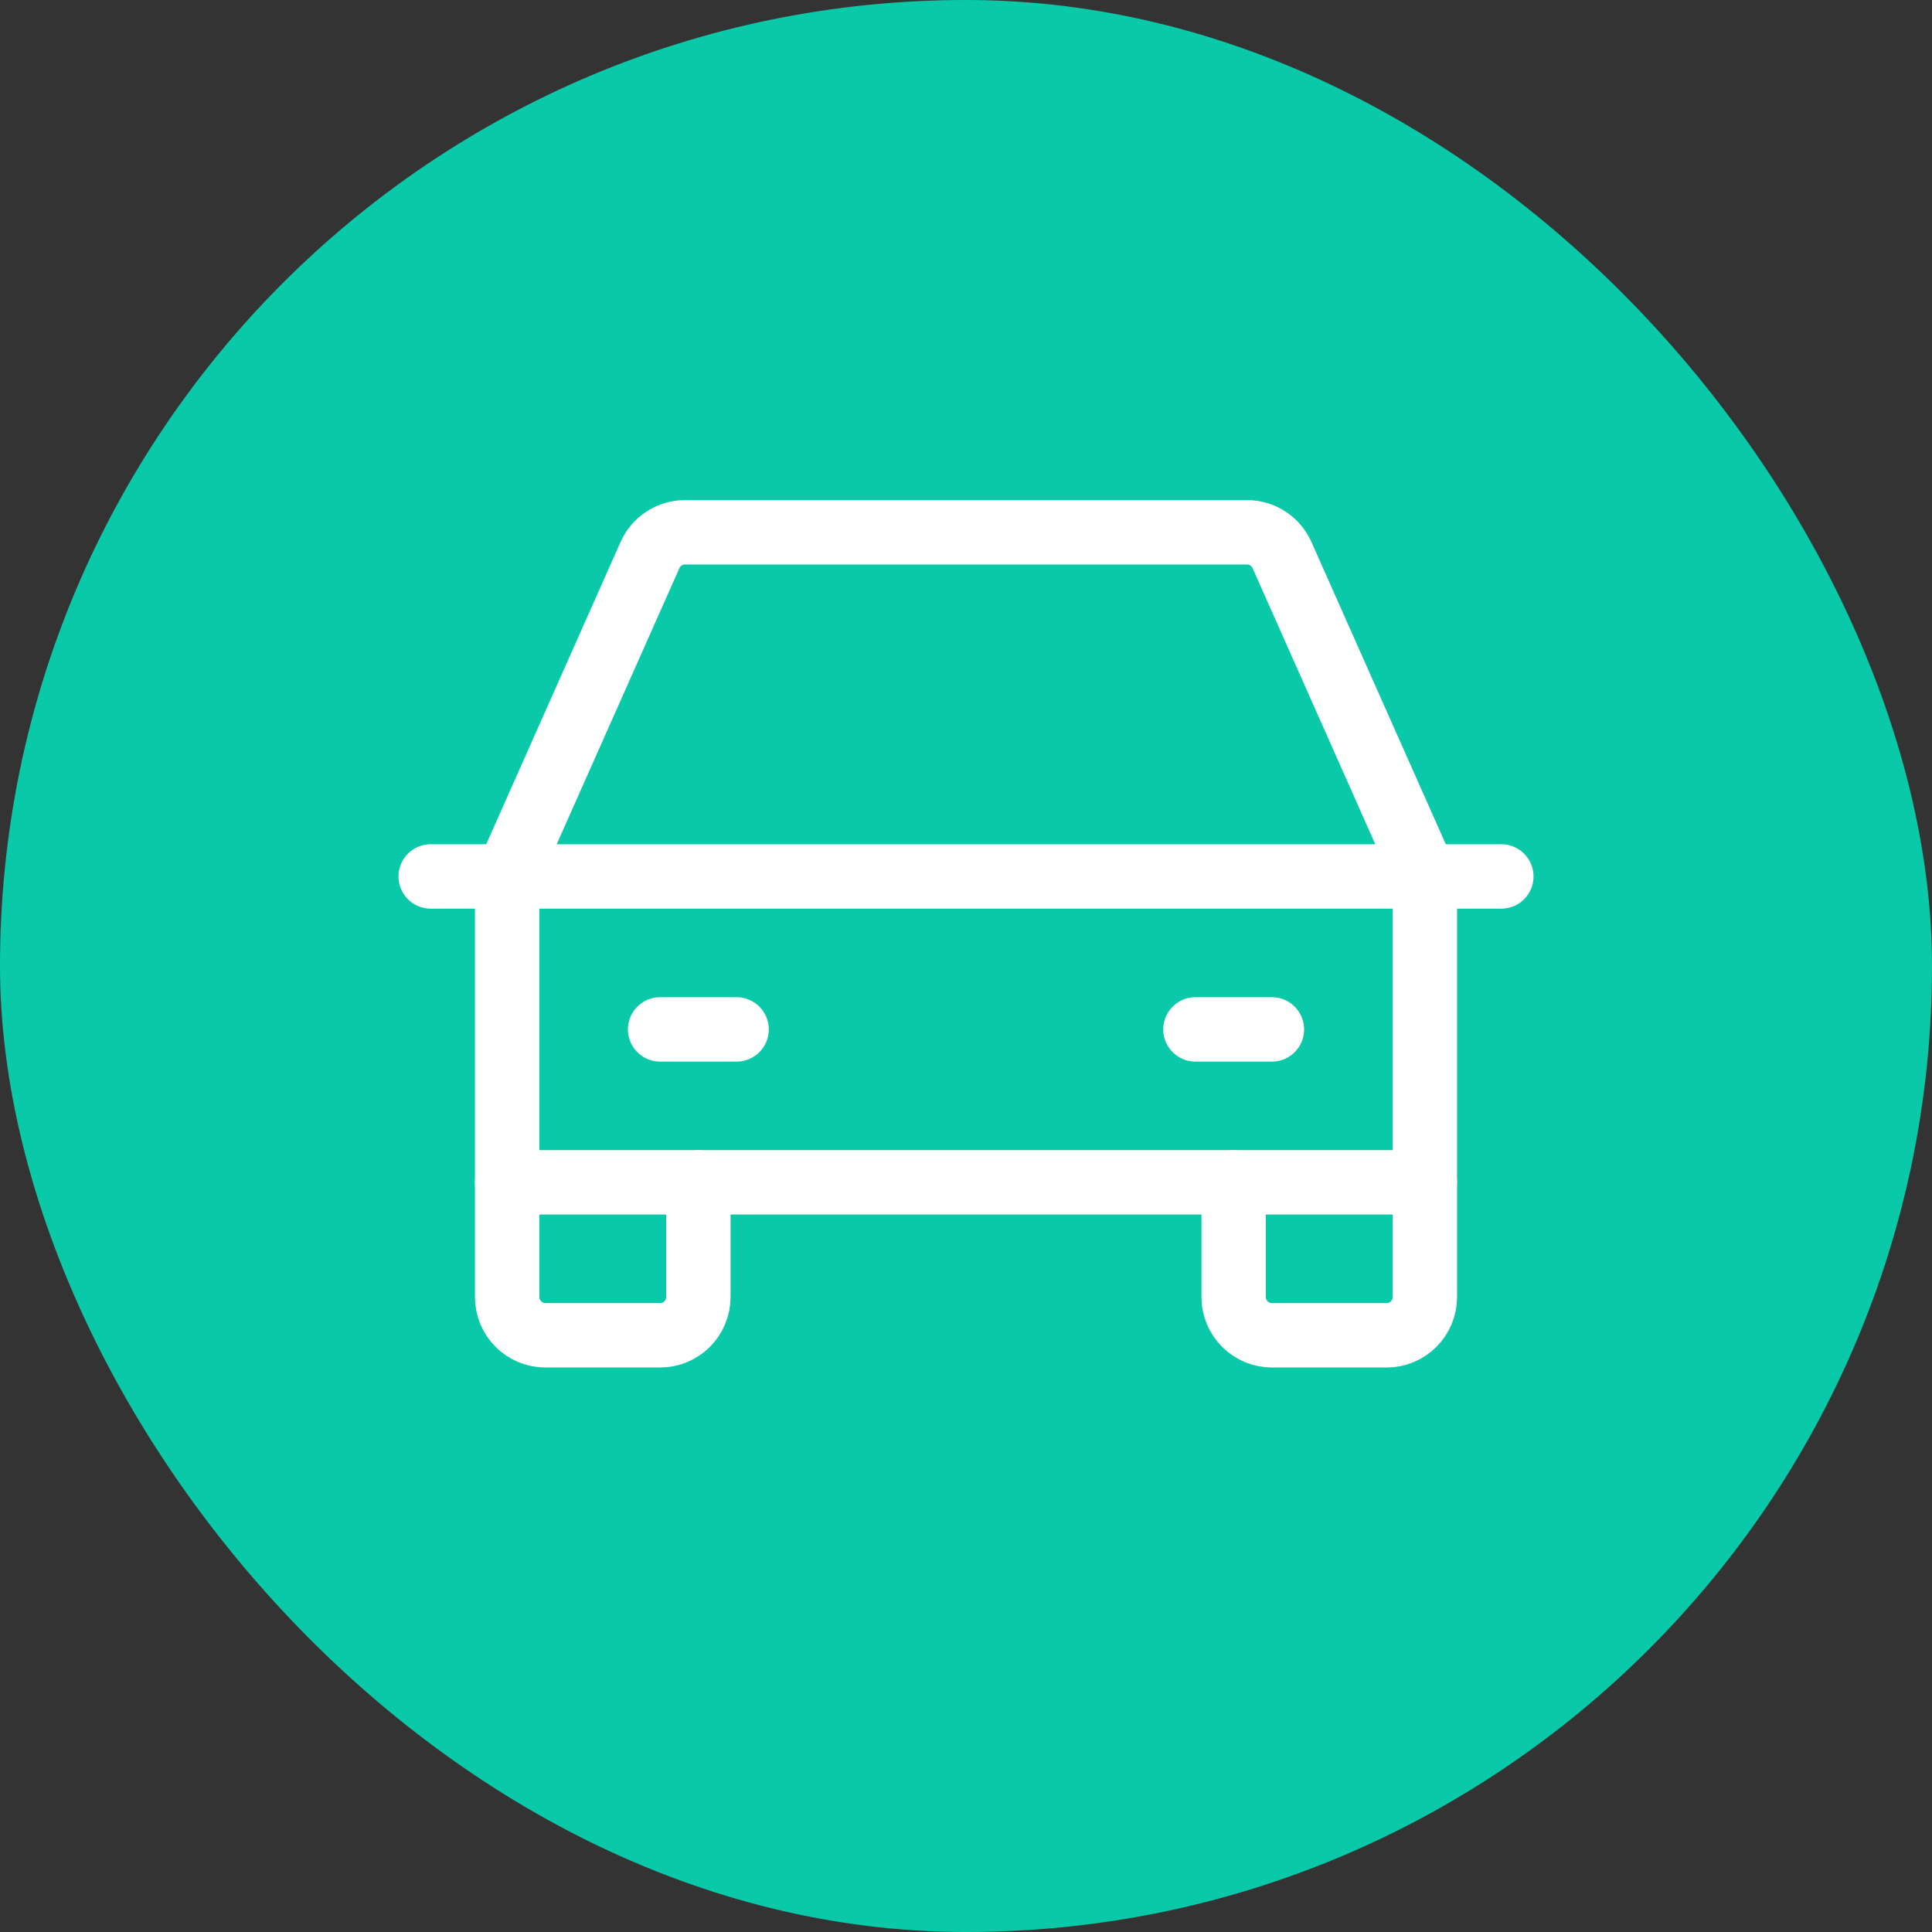
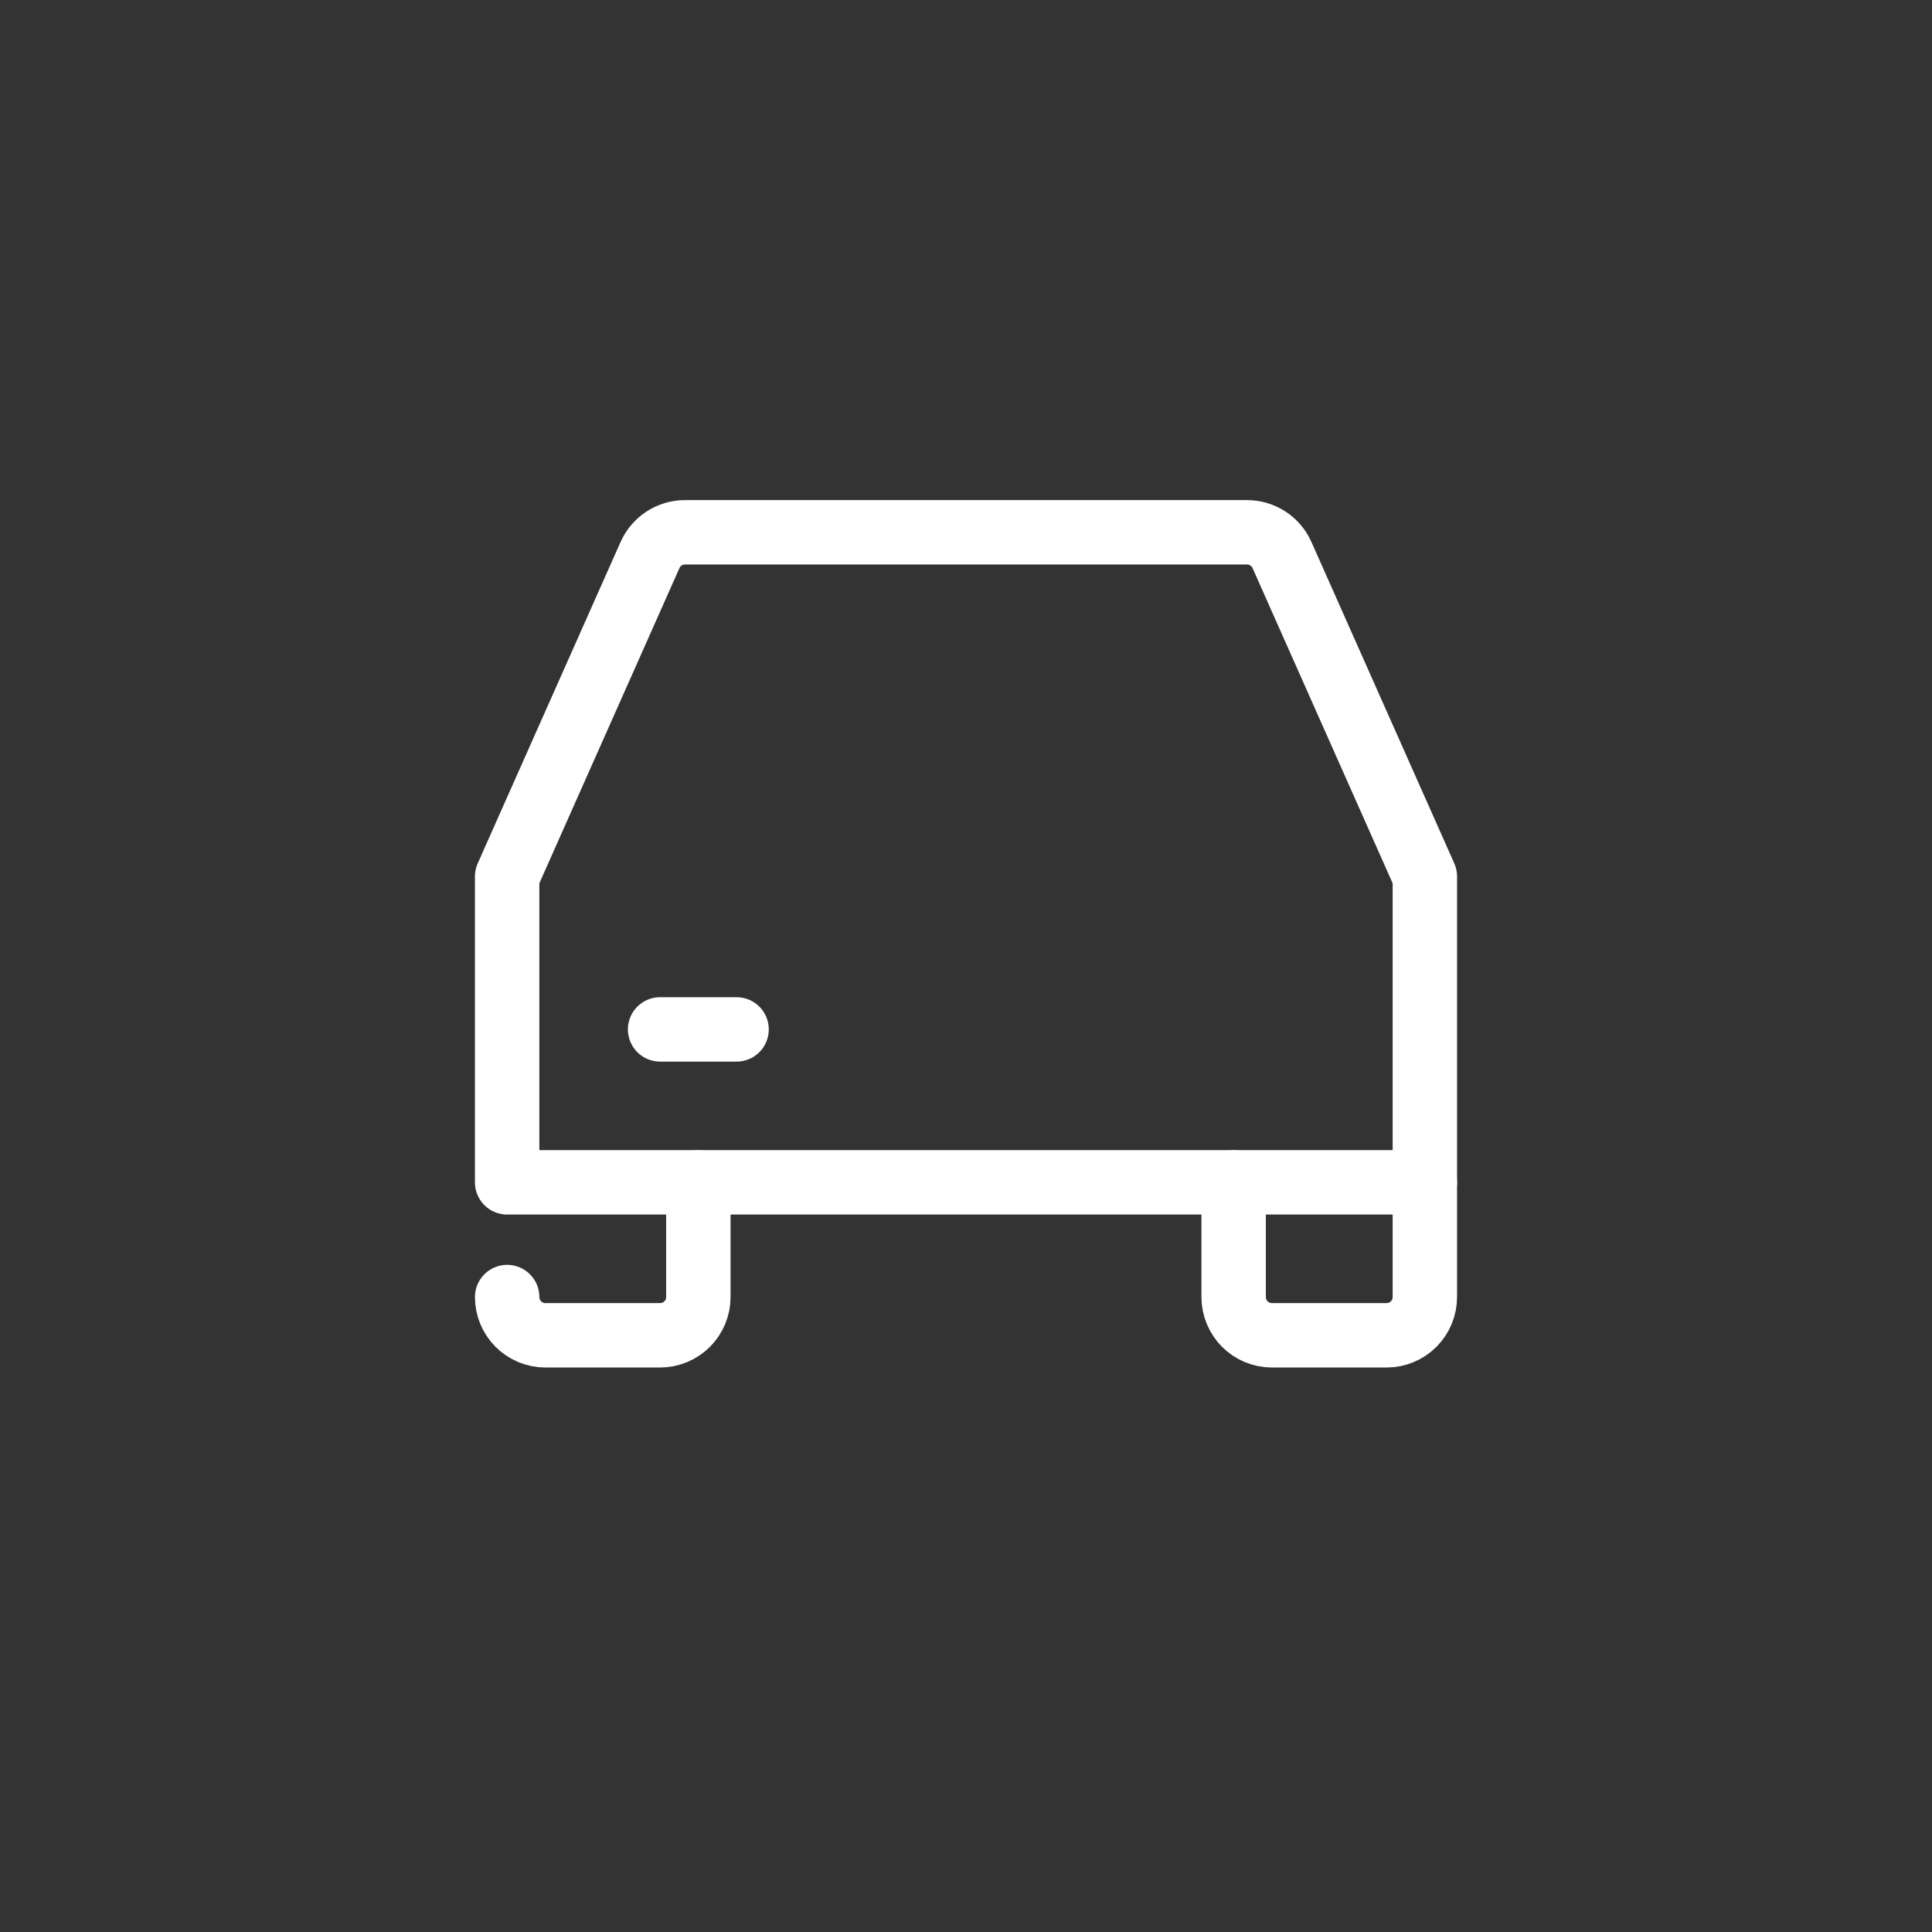
<svg xmlns="http://www.w3.org/2000/svg" width="60" height="60" viewBox="0 0 60 60" fill="none">
  <rect x="0" y="0" width="60" height="60" fill="#333333" stroke="none" />
-   <rect width="60" height="60" rx="30" fill="#0AC9A9" />
  <g clip-path="url(#clip0_754_203)">
-     <path d="M13.375 27.219H46.625" stroke="white" stroke-width="2" stroke-linecap="round" stroke-linejoin="round" />
    <path d="M44.25 36.719V40.281C44.25 40.596 44.125 40.898 43.902 41.121C43.679 41.344 43.377 41.469 43.062 41.469H39.5C39.185 41.469 38.883 41.344 38.66 41.121C38.438 40.898 38.312 40.596 38.312 40.281V36.719" stroke="white" stroke-width="2" stroke-linecap="round" stroke-linejoin="round" />
-     <path d="M21.688 36.719V40.281C21.688 40.596 21.562 40.898 21.34 41.121C21.117 41.344 20.815 41.469 20.5 41.469H16.938C16.623 41.469 16.32 41.344 16.098 41.121C15.875 40.898 15.75 40.596 15.75 40.281V36.719" stroke="white" stroke-width="2" stroke-linecap="round" stroke-linejoin="round" />
+     <path d="M21.688 36.719V40.281C21.688 40.596 21.562 40.898 21.34 41.121C21.117 41.344 20.815 41.469 20.5 41.469H16.938C16.623 41.469 16.32 41.344 16.098 41.121C15.875 40.898 15.75 40.596 15.75 40.281" stroke="white" stroke-width="2" stroke-linecap="round" stroke-linejoin="round" />
    <path d="M20.5 31.969H22.875" stroke="white" stroke-width="2" stroke-linecap="round" stroke-linejoin="round" />
-     <path d="M37.125 31.969H39.5" stroke="white" stroke-width="2" stroke-linecap="round" stroke-linejoin="round" />
    <path d="M44.25 27.219L39.813 17.236C39.72 17.027 39.568 16.848 39.375 16.723C39.183 16.598 38.958 16.531 38.728 16.531H21.272C21.042 16.531 20.817 16.598 20.625 16.723C20.432 16.848 20.28 17.027 20.187 17.236L15.75 27.219V36.719H44.25V27.219Z" stroke="white" stroke-width="2" stroke-linecap="round" stroke-linejoin="round" />
  </g>
  <defs>
    <clipPath id="clip0_754_203">
      <rect width="38" height="38" fill="white" transform="translate(11 10.594)" />
    </clipPath>
  </defs>
</svg>